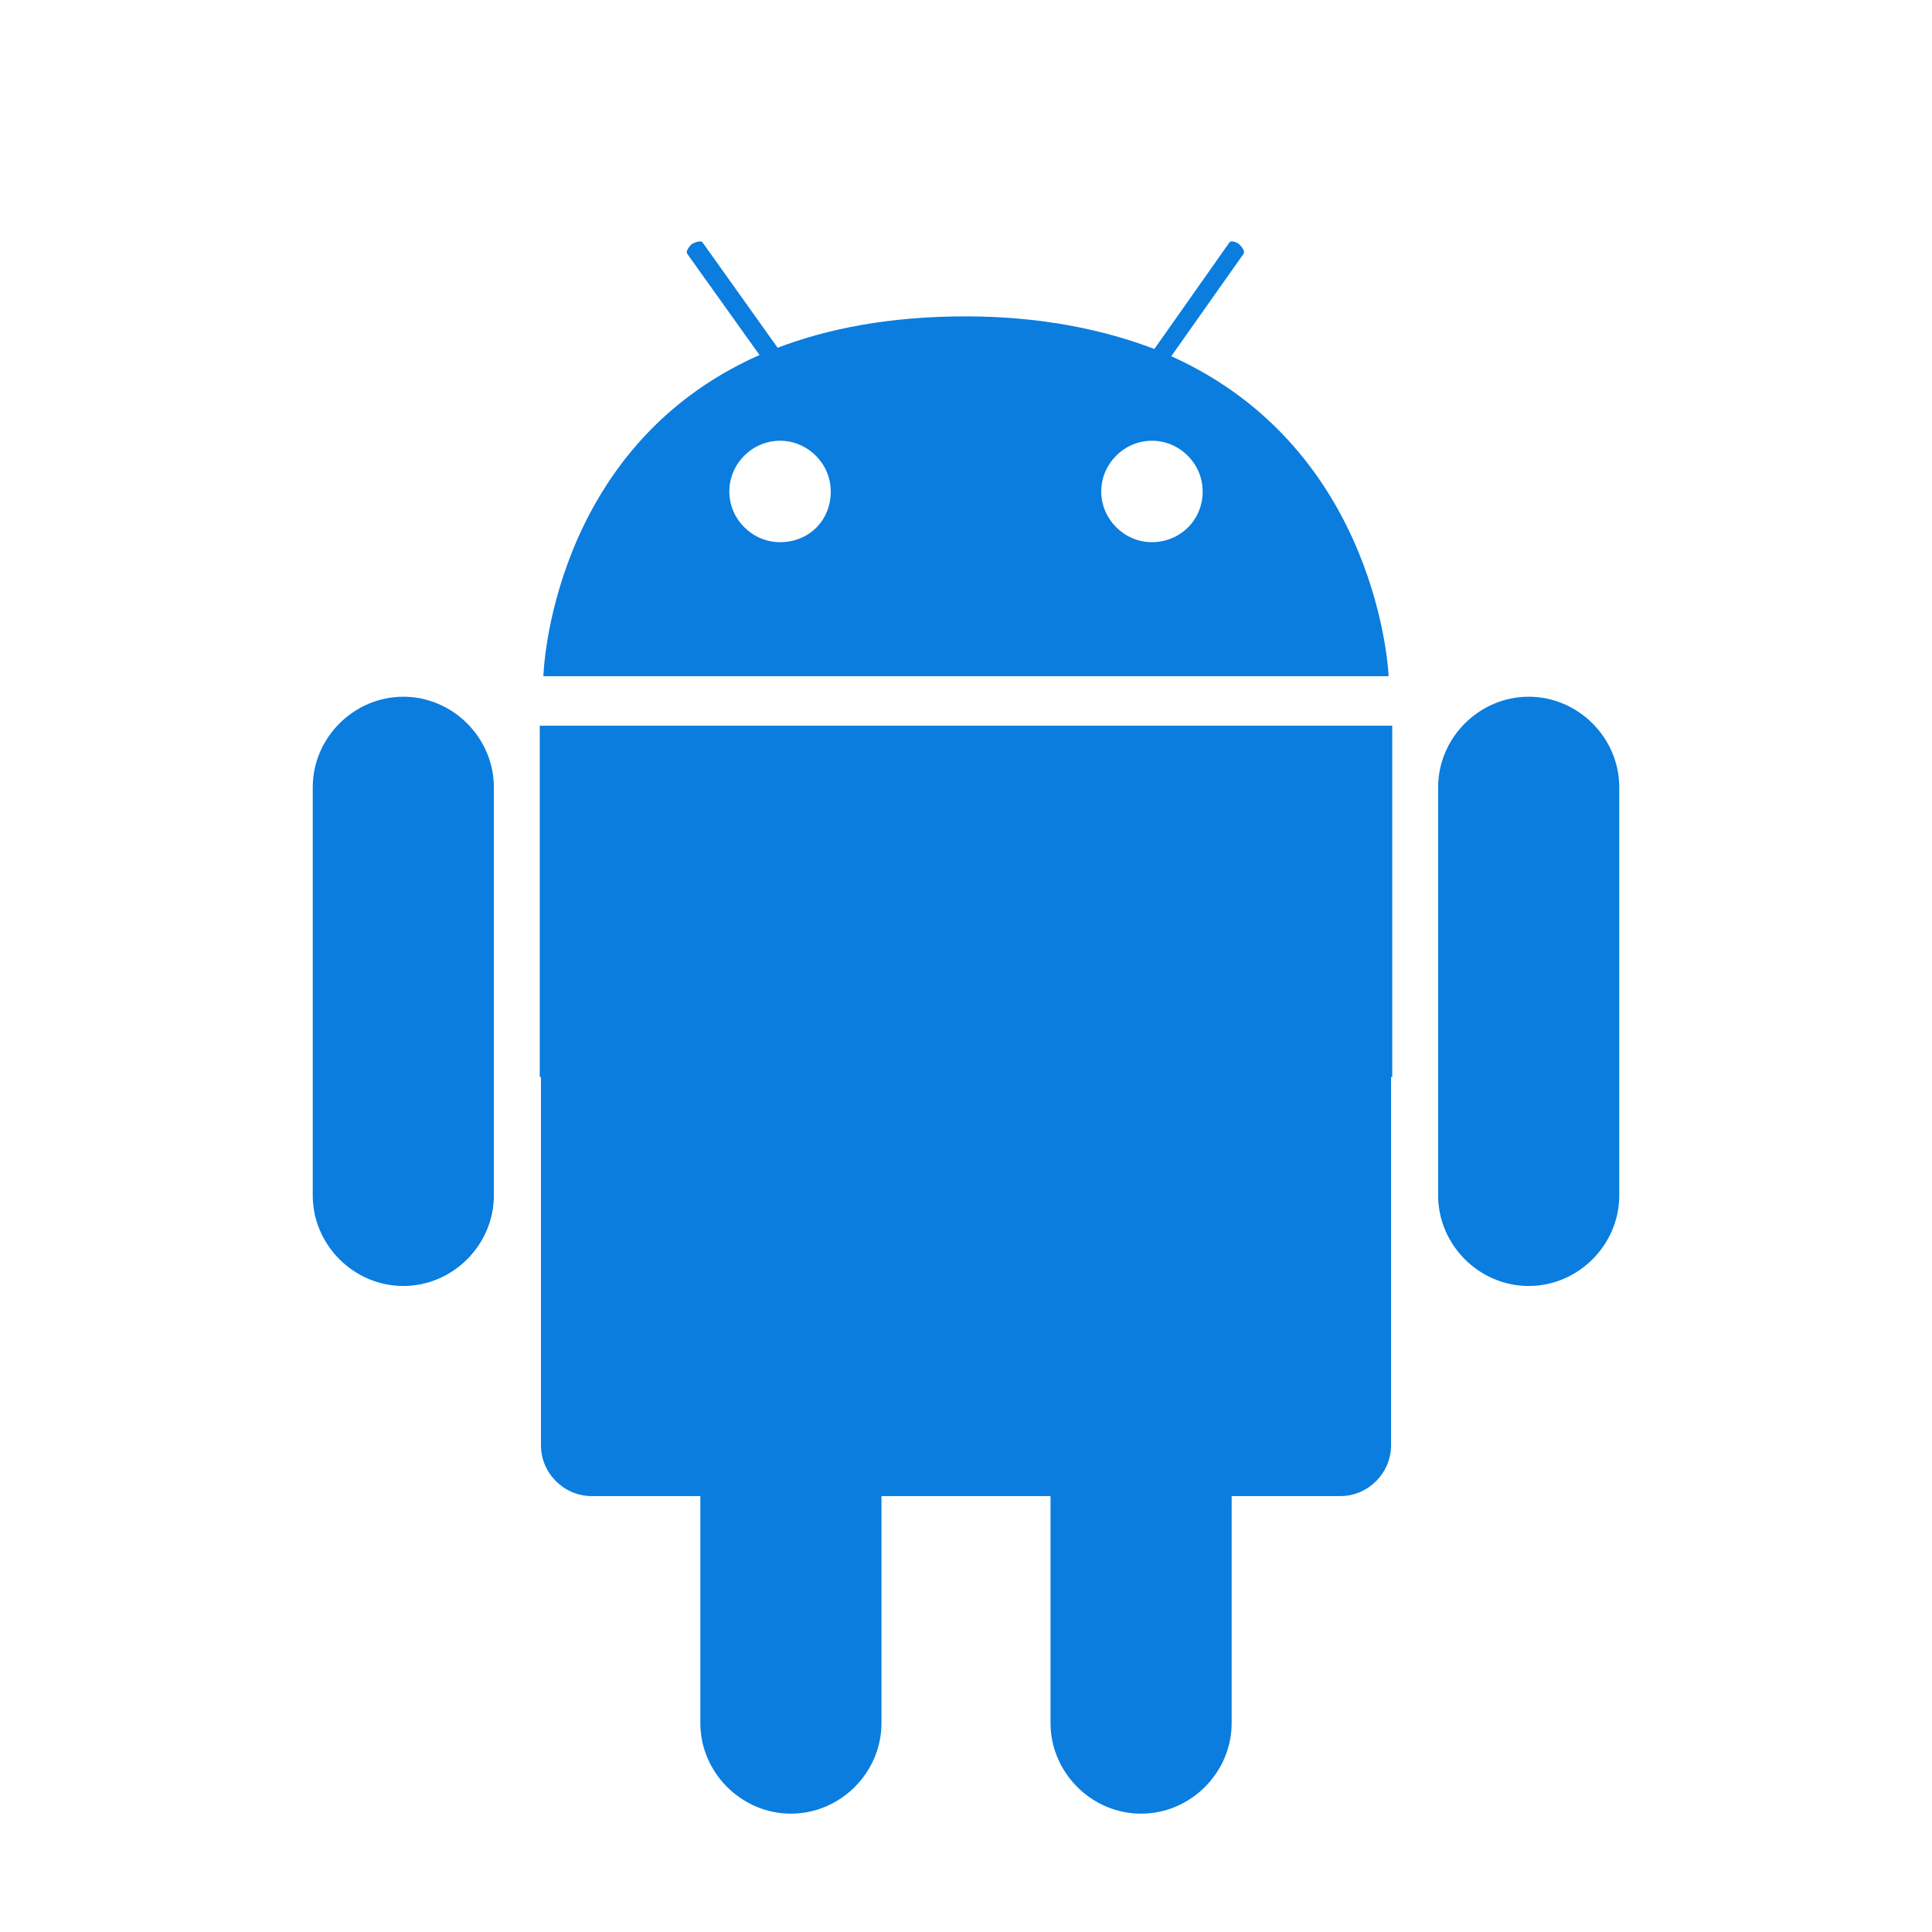
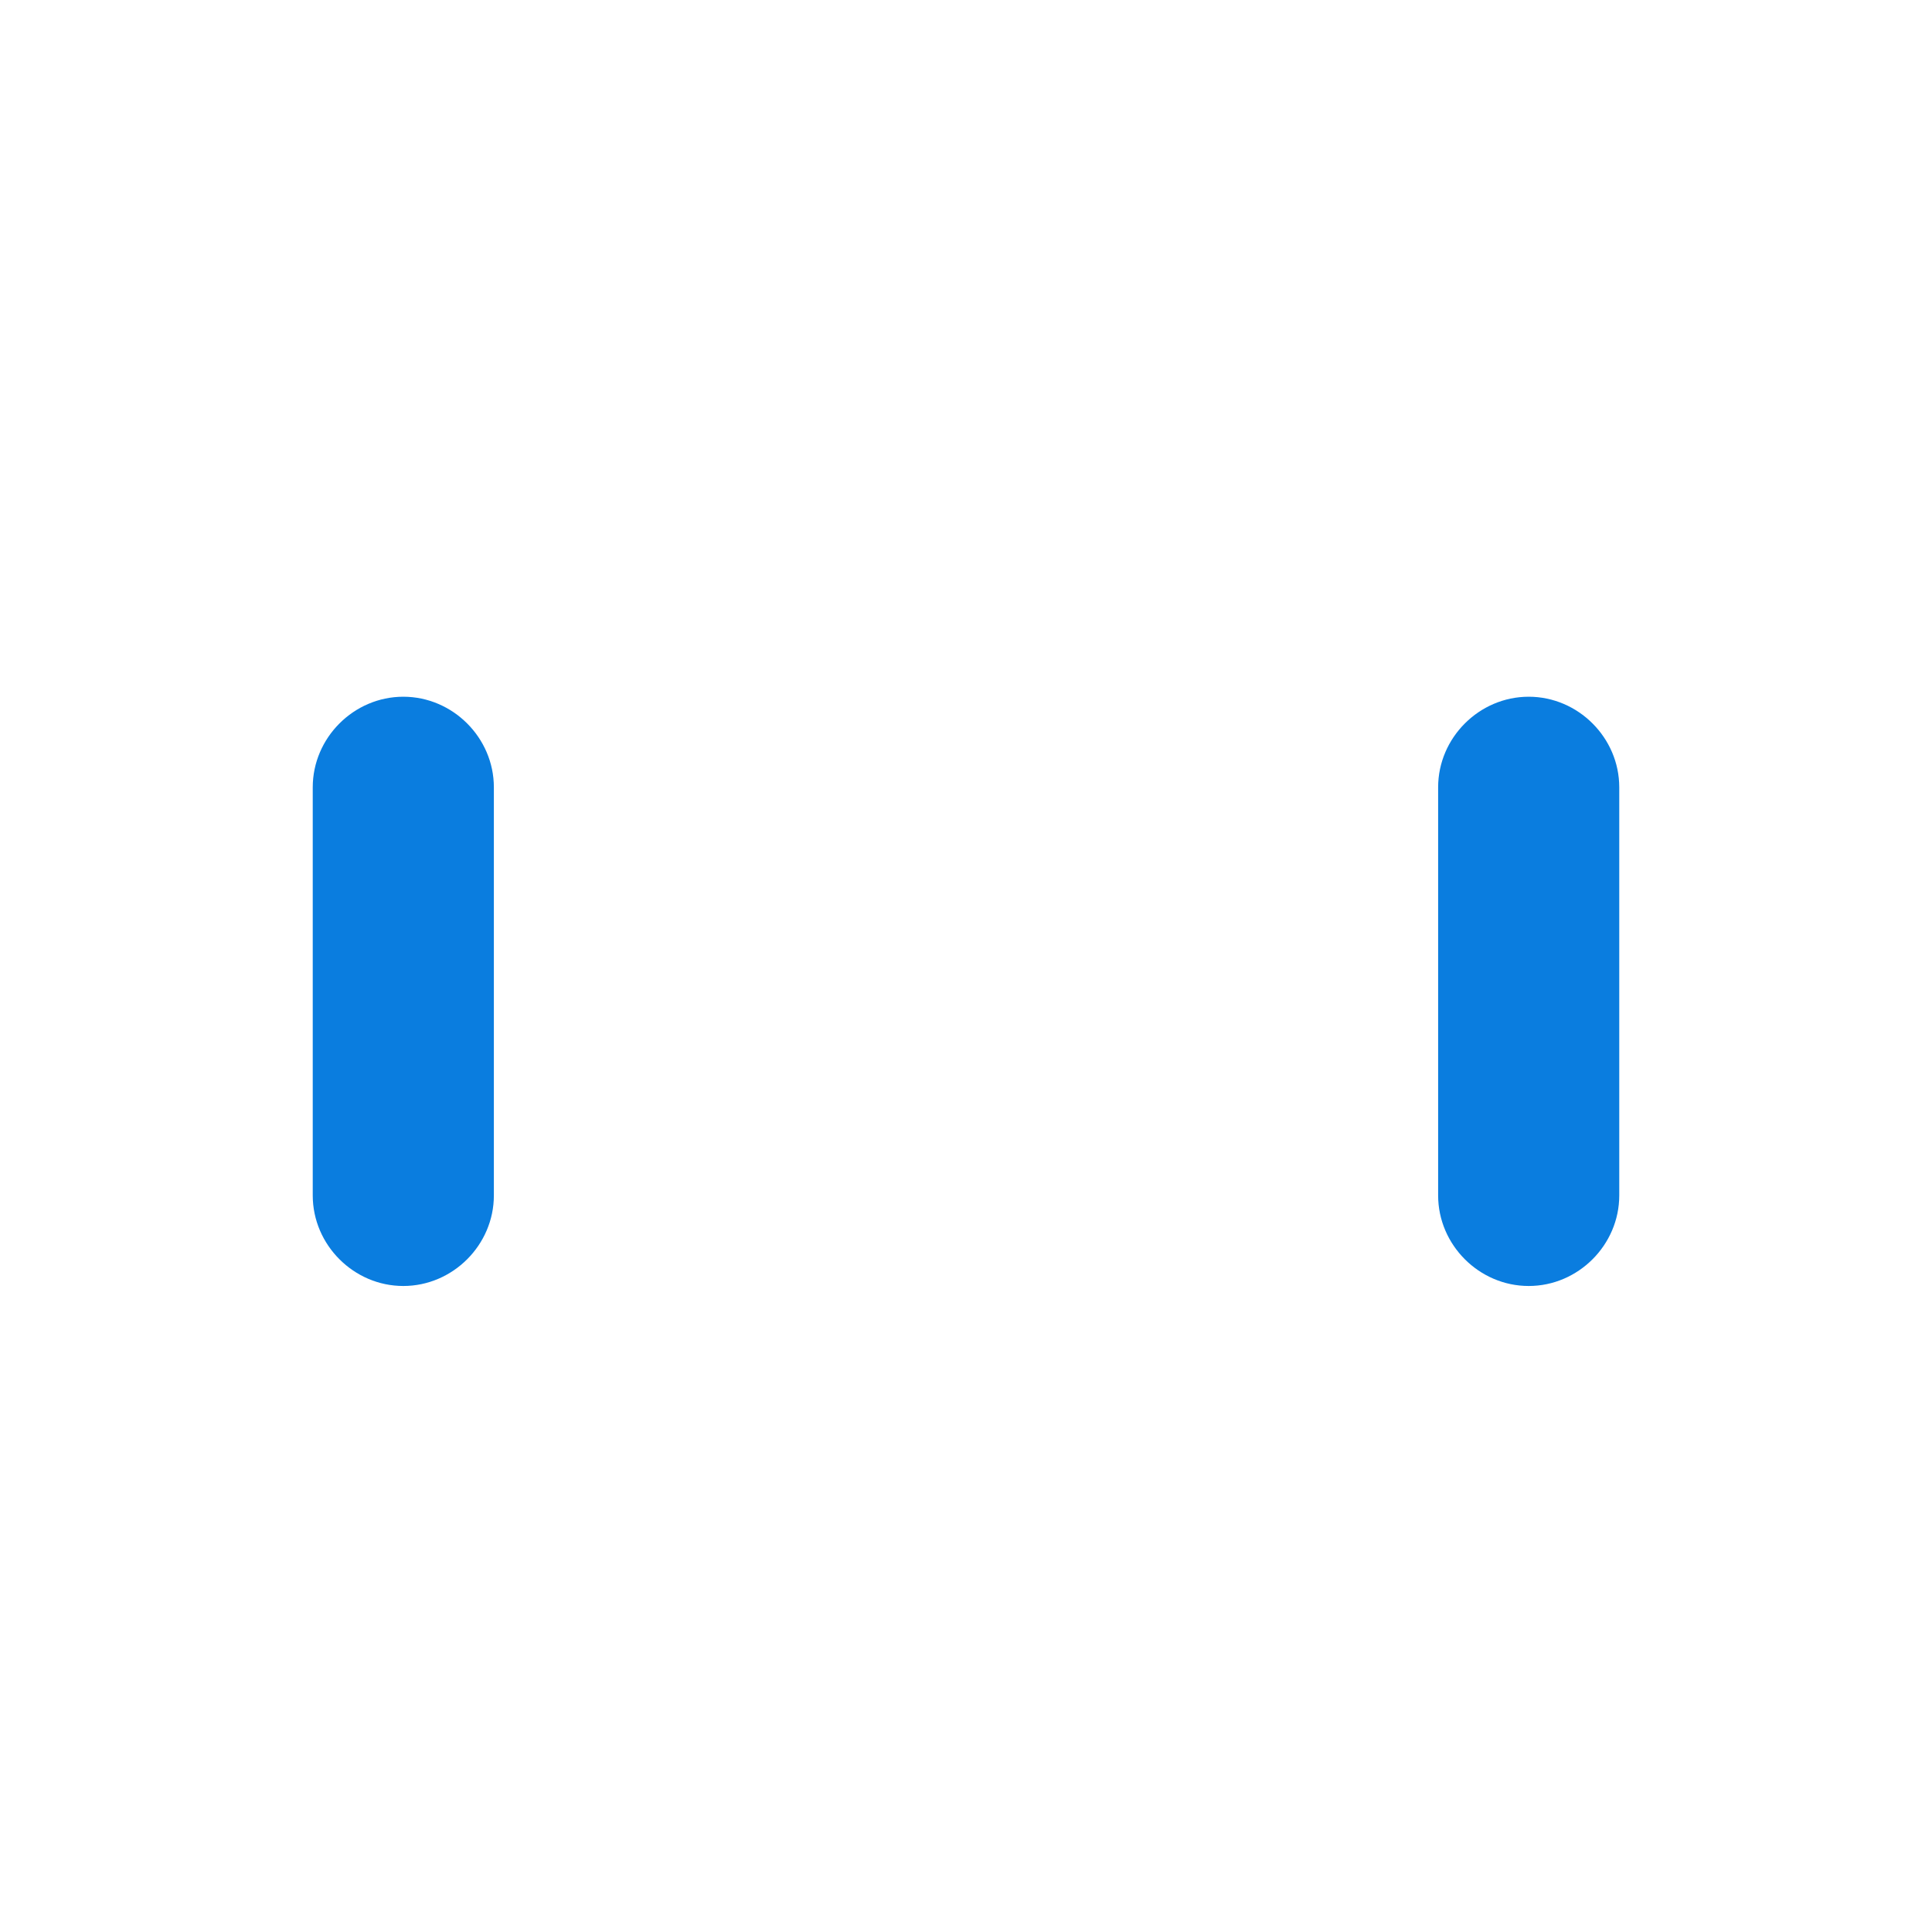
<svg xmlns="http://www.w3.org/2000/svg" version="1.1" id="icon_4_" x="0px" y="0px" viewBox="0 0 16 16" style="enable-background:new 0 0 16 16;" xml:space="preserve">
  <style type="text/css">
	.st0{fill:#0A7DDF;}
</style>
  <g>
    <g>
      <path class="st0" d="M13.41,9.9c0,0.41-0.34,0.75-0.75,0.75l0,0c-0.41,0-0.75-0.34-0.75-0.75V6.52c0-0.41,0.34-0.75,0.75-0.75l0,0    c0.41,0,0.75,0.34,0.75,0.75V9.9z" />
      <path class="st0" d="M4.09,9.9c0,0.41-0.34,0.75-0.75,0.75l0,0c-0.41,0-0.75-0.34-0.75-0.75V6.52c0-0.41,0.34-0.75,0.75-0.75l0,0    c0.41,0,0.75,0.34,0.75,0.75V9.9z" />
    </g>
    <g>
-       <path class="st0" d="M9.7,2.95l0.6-0.85c0.01-0.02-0.01-0.05-0.04-0.08C10.23,2,10.19,1.99,10.18,2.01L9.56,2.89    C9.14,2.73,8.62,2.62,8,2.62c-0.63,0-1.14,0.1-1.56,0.26L5.82,2.01C5.81,1.99,5.77,2,5.73,2.02C5.7,2.05,5.68,2.08,5.69,2.1    l0.6,0.84C4.55,3.71,4.5,5.6,4.5,5.6h7C11.5,5.6,11.43,3.73,9.7,2.95z M6.46,4.49c-0.23,0-0.42-0.19-0.42-0.42    c0-0.23,0.19-0.42,0.42-0.42c0.23,0,0.42,0.19,0.42,0.42C6.88,4.31,6.7,4.49,6.46,4.49z M9.54,4.49c-0.23,0-0.42-0.19-0.42-0.42    c0-0.23,0.19-0.42,0.42-0.42c0.23,0,0.42,0.19,0.42,0.42C9.96,4.31,9.77,4.49,9.54,4.49z" />
-     </g>
-     <path class="st0" d="M11.1,6.01H4.9H4.47v2.91h0.01v3.05c0,0.23,0.19,0.42,0.42,0.42h0.9v1.88c0,0.41,0.34,0.75,0.75,0.75   c0.41,0,0.75-0.34,0.75-0.75v-1.88h1.4v1.88c0,0.41,0.34,0.75,0.75,0.75c0.41,0,0.75-0.34,0.75-0.75v-1.88h0.9   c0.23,0,0.42-0.19,0.42-0.42V8.92h0.01V6.01H11.1z" />
+       </g>
  </g>
</svg>